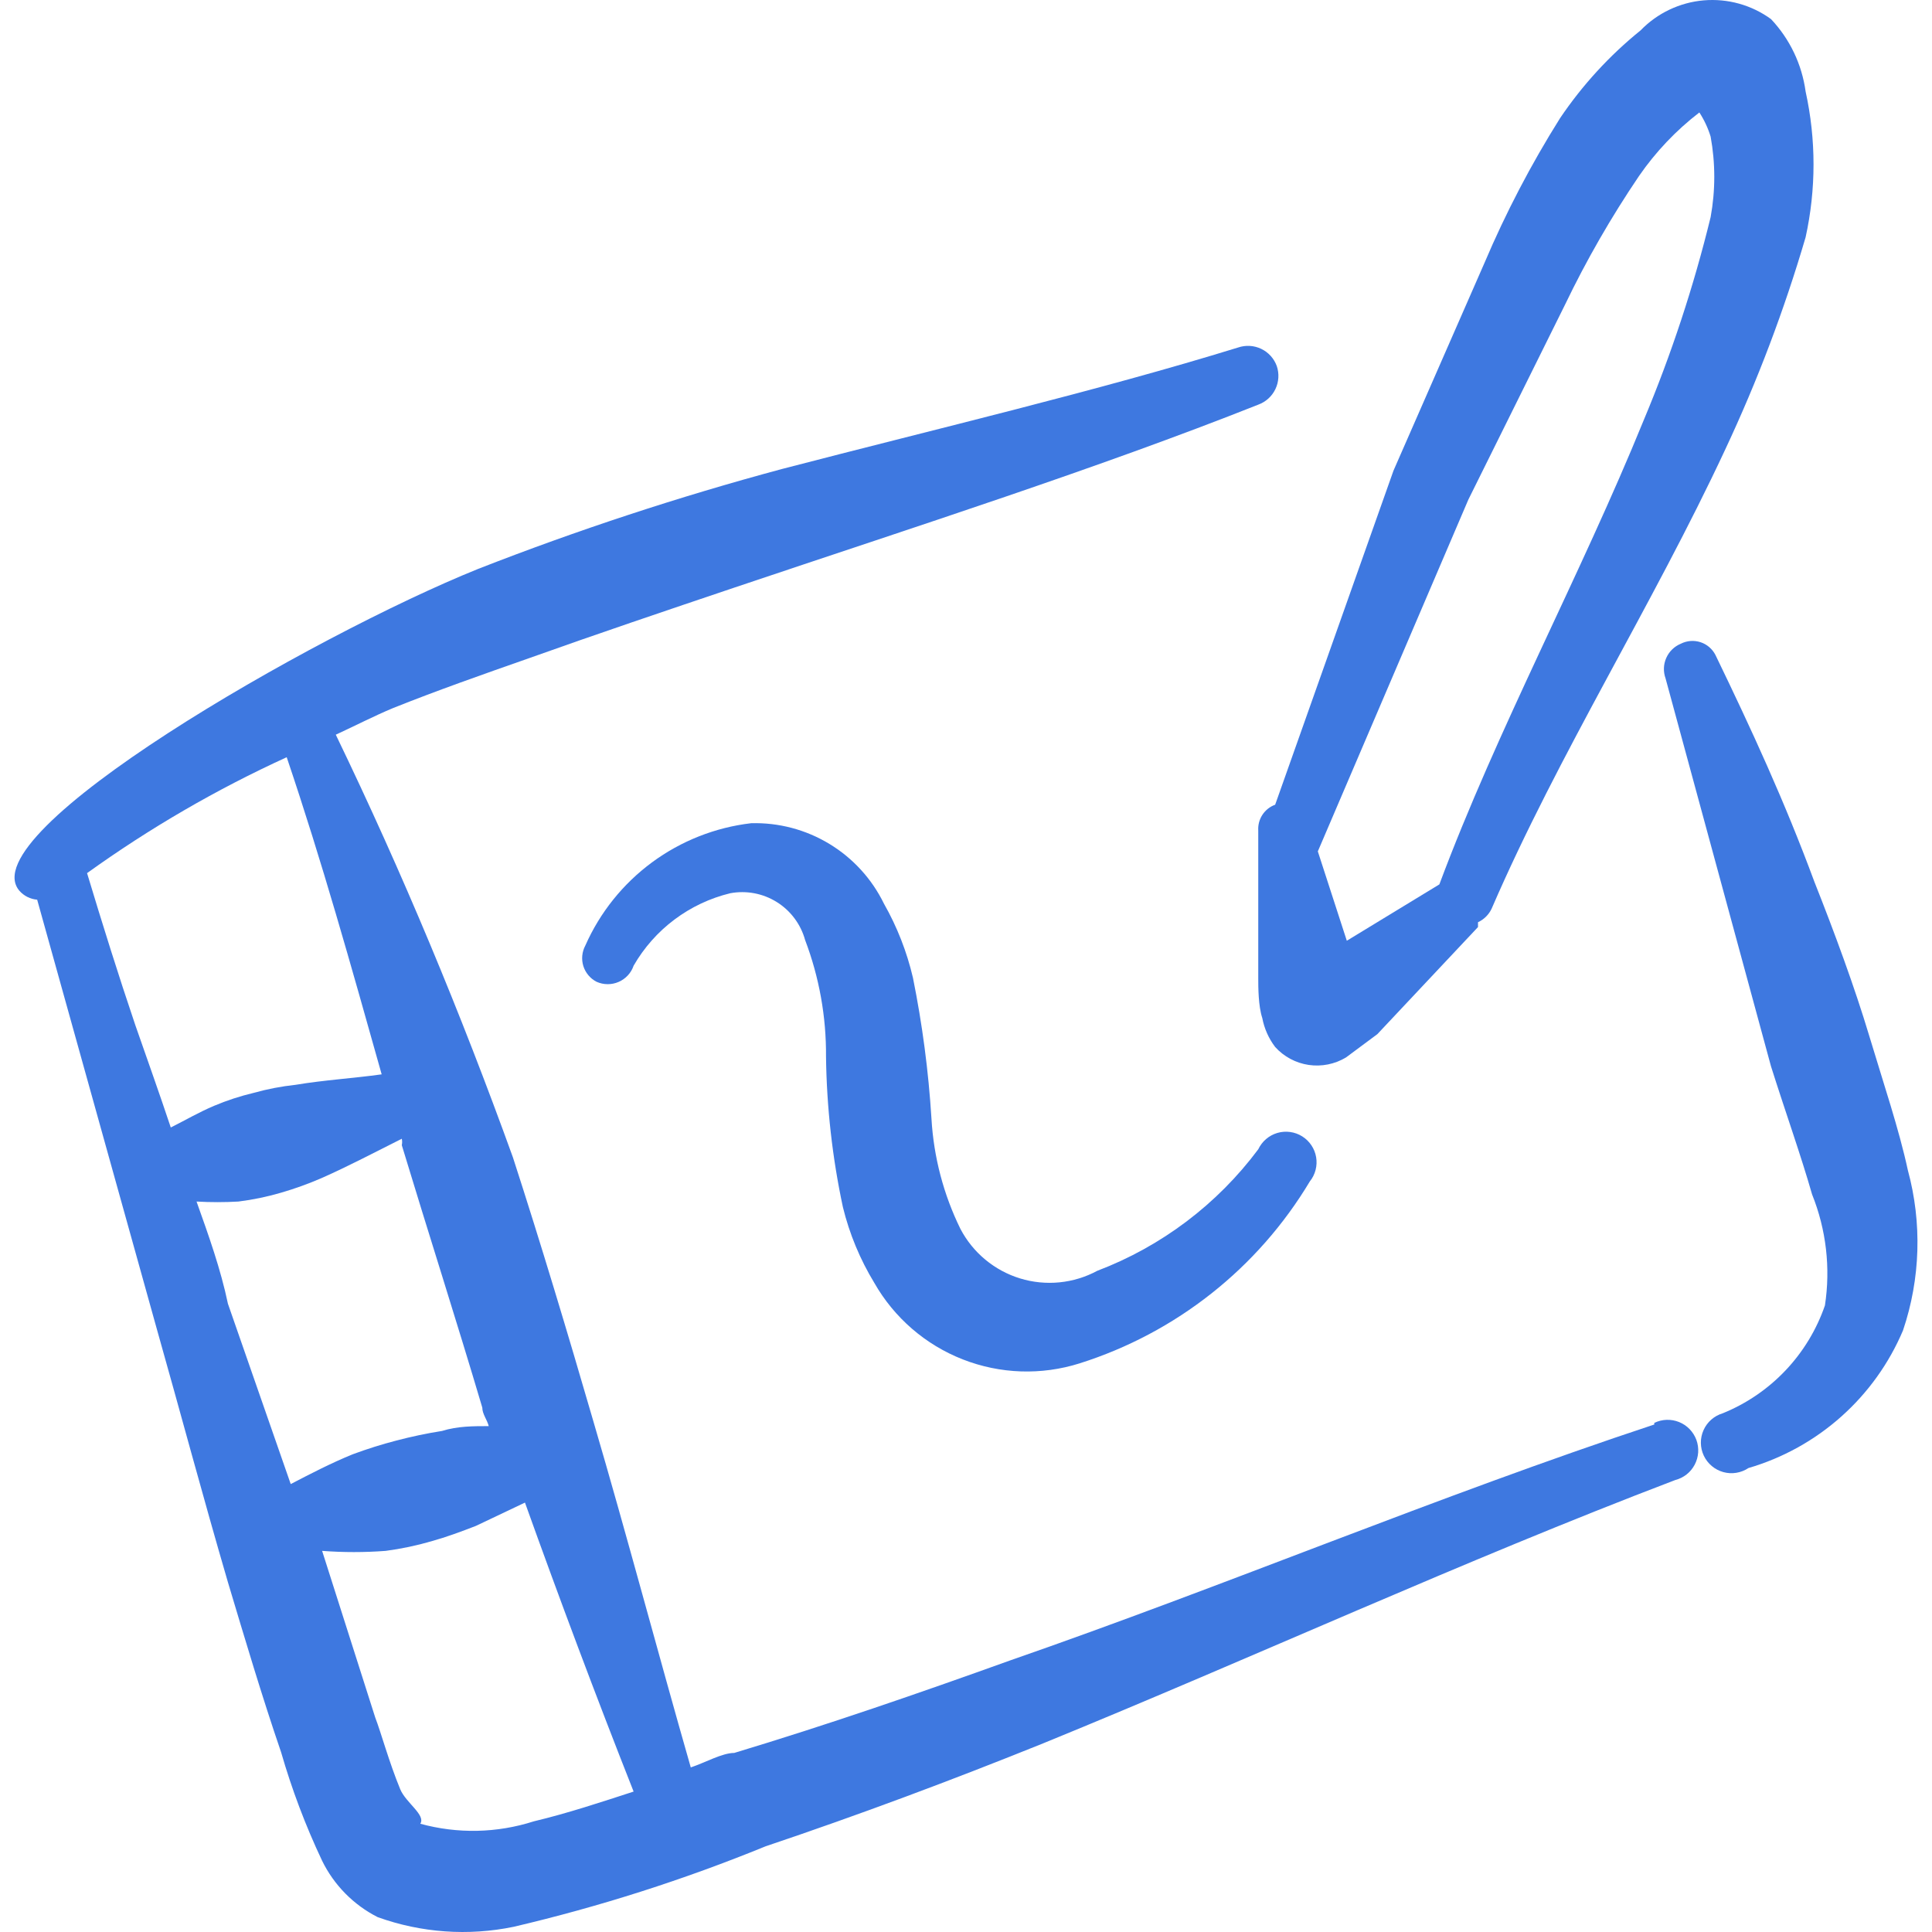
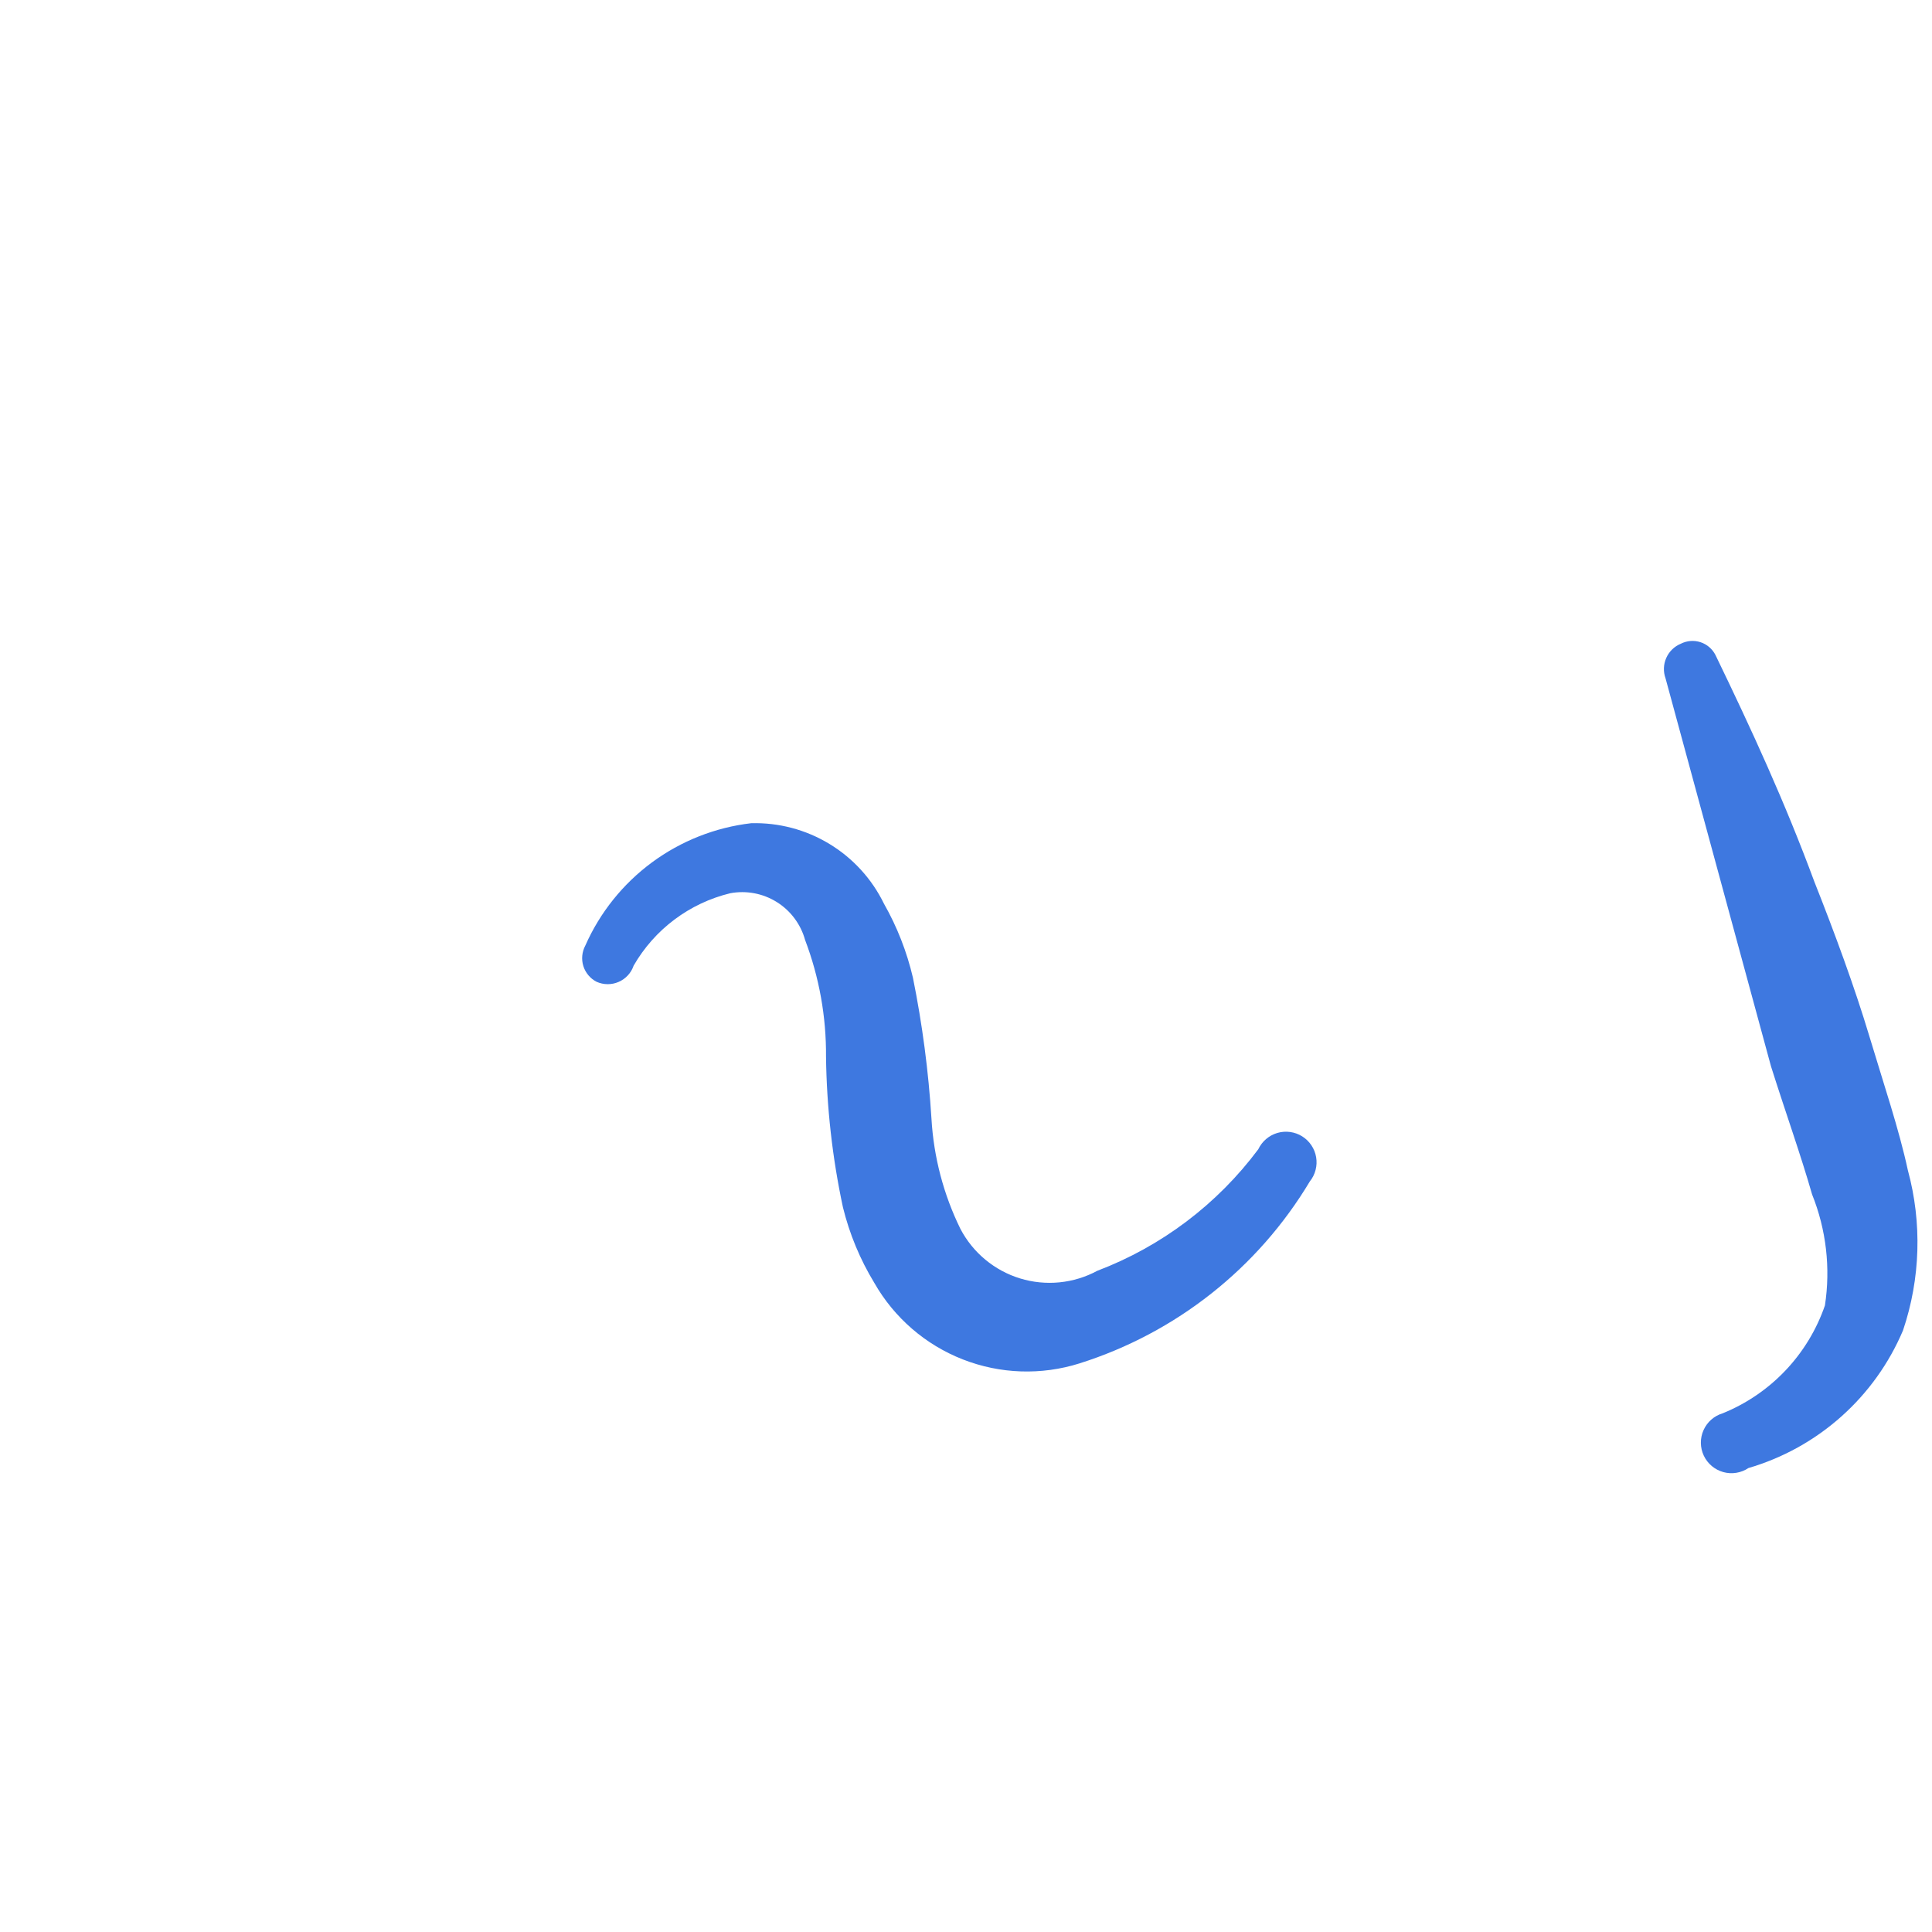
<svg xmlns="http://www.w3.org/2000/svg" width="96px" height="96px" viewBox="0 0 96 96" version="1.1">
  <title>doodle13</title>
  <desc>Created with Sketch.</desc>
  <g id="Page-1" stroke="none" stroke-width="1" fill="none" fill-rule="evenodd">
    <g id="doodle13" fill="#3E78E0">
-       <path d="M82.2,70.783 C71.441,74.343 60.922,78.782 50.203,82.502 C45.643,84.142 41.124,85.702 36.484,87.102 C35.884,87.102 35.044,87.582 34.324,87.822 C32.684,82.102 31.164,76.342 29.484,70.623 C28.205,66.223 26.885,61.824 25.485,57.504 C22.885,50.305 20.005,43.385 16.685,36.506 C17.645,36.066 18.565,35.586 19.525,35.186 C21.725,34.306 24.005,33.506 26.285,32.706 C29.644,31.506 33.084,30.346 36.524,29.186 C45.563,26.147 54.562,23.267 62.522,20.107 C62.896,19.971 63.202,19.694 63.374,19.335 C63.546,18.976 63.57,18.564 63.442,18.187 C63.306,17.813 63.029,17.507 62.67,17.335 C62.311,17.163 61.898,17.139 61.522,17.267 C54.522,19.427 46.683,21.267 38.844,23.307 C33.73,24.683 28.697,26.338 23.765,28.266 C15.526,31.586 -1.513,41.385 0.967,44.265 C1.192,44.52 1.508,44.677 1.847,44.705 L7.766,65.943 C8.966,70.183 10.086,74.383 11.326,78.622 C12.166,81.422 13.006,84.262 13.966,87.062 C14.5,88.913 15.182,90.719 16.006,92.461 C16.597,93.669 17.566,94.652 18.765,95.261 C20.931,96.041 23.27,96.208 25.525,95.741 C29.796,94.739 33.982,93.402 38.044,91.741 C42.683,90.181 47.283,88.462 51.843,86.622 C62.322,82.342 72.641,77.582 83.24,73.543 C83.446,73.49 83.639,73.395 83.806,73.264 C83.972,73.132 84.11,72.967 84.209,72.778 C84.308,72.59 84.366,72.384 84.381,72.172 C84.395,71.96 84.365,71.747 84.292,71.547 C84.218,71.348 84.104,71.166 83.956,71.013 C83.809,70.86 83.63,70.74 83.433,70.661 C83.236,70.581 83.025,70.544 82.812,70.551 C82.6,70.558 82.391,70.61 82.2,70.703 L82.2,70.783 Z M18.965,53.384 C17.525,53.584 16.126,53.664 14.686,53.904 C13.982,53.98 13.287,54.113 12.606,54.304 C11.936,54.463 11.28,54.677 10.646,54.944 C9.886,55.264 9.206,55.664 8.486,56.024 C7.926,54.344 7.326,52.664 6.726,50.944 C5.886,48.465 5.086,45.905 4.326,43.385 C7.438,41.148 10.76,39.219 14.246,37.626 C16.006,42.825 17.445,47.985 18.965,53.384 Z M9.766,59.704 C10.459,59.744 11.153,59.744 11.846,59.704 C12.563,59.615 13.272,59.468 13.966,59.264 C14.647,59.066 15.315,58.826 15.966,58.544 C17.325,57.944 18.605,57.264 19.965,56.584 C19.988,56.69 19.988,56.799 19.965,56.904 C21.285,61.264 22.685,65.623 23.965,69.943 C23.965,70.263 24.205,70.543 24.285,70.863 C23.525,70.863 22.725,70.863 21.965,71.103 C21.198,71.224 20.437,71.385 19.685,71.583 C18.954,71.773 18.233,72 17.525,72.263 C16.445,72.703 15.446,73.223 14.446,73.743 L11.326,64.784 C10.966,63.064 10.366,61.384 9.766,59.704 Z M20.885,90.621 C21.165,90.181 20.165,89.582 19.885,88.902 C19.325,87.542 18.925,86.062 18.645,85.342 L16.006,77.062 C17.057,77.142 18.114,77.142 19.165,77.062 C19.936,76.96 20.698,76.8 21.445,76.582 C22.165,76.382 22.925,76.102 23.645,75.822 L26.085,74.663 C27.805,79.462 29.604,84.262 31.484,89.022 C29.884,89.542 28.205,90.101 26.525,90.501 C24.696,91.088 22.737,91.13 20.885,90.621 Z" id="Trac" />
-       <path d="M62.522,41.266 L62.522,48.625 C62.522,49.025 62.522,49.985 62.722,50.585 C62.821,51.108 63.04,51.601 63.362,52.024 C63.797,52.506 64.386,52.821 65.028,52.916 C65.67,53.01 66.326,52.879 66.882,52.544 L68.441,51.385 L73.441,46.065 L73.441,45.825 C73.741,45.686 73.982,45.445 74.121,45.145 C77.441,37.466 82.12,30.066 85.72,22.347 C87.322,18.935 88.659,15.405 89.72,11.788 C90.244,9.403 90.244,6.933 89.72,4.548 C89.536,3.198 88.935,1.939 88,0.949 C87.034,0.246 85.846,-0.084 84.656,0.018 C83.465,0.121 82.352,0.651 81.52,1.509 C79.978,2.756 78.63,4.225 77.521,5.868 C76.078,8.164 74.821,10.572 73.761,13.068 L69.241,23.387 L63.362,39.986 C63.102,40.08 62.881,40.256 62.729,40.486 C62.578,40.717 62.505,40.99 62.522,41.266 Z M72.961,24.827 L77.761,15.148 C78.828,12.927 80.058,10.788 81.44,8.748 C82.27,7.545 83.282,6.479 84.44,5.588 C84.682,5.96 84.87,6.364 85,6.788 C85.242,8.111 85.242,9.466 85,10.788 C84.16,14.23 83.05,17.6 81.68,20.867 C78.52,28.627 74.401,36.226 71.521,43.945 L66.922,46.745 L65.482,42.305 L72.961,24.827 Z" id="path1" />
      <path d="M62.524,57.105 C60.486,59.839 57.711,61.934 54.524,63.145 C53.942,63.459 53.304,63.654 52.645,63.719 C51.987,63.784 51.322,63.718 50.69,63.525 C50.058,63.332 49.47,63.014 48.961,62.592 C48.452,62.17 48.032,61.651 47.724,61.065 C46.883,59.353 46.394,57.49 46.284,55.585 C46.138,53.234 45.83,50.895 45.364,48.585 C45.063,47.296 44.578,46.056 43.924,44.905 C43.325,43.675 42.384,42.643 41.213,41.934 C40.043,41.224 38.693,40.867 37.324,40.905 C35.541,41.114 33.842,41.785 32.397,42.851 C30.952,43.918 29.81,45.342 29.084,46.985 C29.001,47.14 28.95,47.31 28.933,47.484 C28.916,47.659 28.934,47.835 28.986,48.003 C29.038,48.17 29.124,48.326 29.237,48.46 C29.35,48.595 29.488,48.705 29.644,48.785 C29.817,48.862 30.003,48.902 30.192,48.903 C30.381,48.904 30.567,48.866 30.74,48.79 C30.914,48.715 31.069,48.605 31.197,48.466 C31.325,48.328 31.423,48.164 31.484,47.985 C31.998,47.091 32.689,46.31 33.514,45.692 C34.339,45.073 35.282,44.628 36.284,44.385 C37.082,44.236 37.907,44.391 38.596,44.821 C39.285,45.25 39.788,45.923 40.004,46.705 C40.707,48.558 41.06,50.524 41.044,52.505 C41.077,55.02 41.358,57.526 41.884,59.985 C42.209,61.311 42.735,62.579 43.444,63.745 C44.431,65.478 45.982,66.82 47.838,67.547 C49.694,68.275 51.743,68.345 53.644,67.745 C58.434,66.231 62.504,63.015 65.084,58.705 C65.219,58.538 65.316,58.344 65.37,58.136 C65.424,57.928 65.434,57.712 65.398,57.5 C65.362,57.288 65.282,57.086 65.162,56.908 C65.043,56.73 64.887,56.578 64.705,56.465 C64.523,56.351 64.318,56.277 64.106,56.248 C63.893,56.218 63.677,56.235 63.471,56.295 C63.265,56.356 63.074,56.459 62.911,56.599 C62.748,56.738 62.616,56.911 62.524,57.105 Z" id="path2" />
      <path d="M94.8,58.146 C94.36,56.106 93.6,53.866 92.88,51.466 C92.16,49.066 91.16,46.346 90.16,43.826 C88.68,39.826 87.04,36.266 85.24,32.546 C85.086,32.244 84.818,32.015 84.496,31.91 C84.173,31.805 83.822,31.833 83.52,31.986 C83.196,32.12 82.936,32.373 82.795,32.694 C82.653,33.014 82.641,33.377 82.76,33.706 L88,52.986 C88.72,55.266 89.48,57.386 90.04,59.346 C90.744,61.096 90.965,63.002 90.68,64.866 C90.265,66.07 89.597,67.172 88.721,68.096 C87.844,69.021 86.78,69.747 85.6,70.226 C85.39,70.289 85.197,70.396 85.032,70.54 C84.868,70.684 84.737,70.863 84.648,71.062 C84.558,71.262 84.513,71.479 84.515,71.697 C84.517,71.916 84.567,72.132 84.66,72.33 C84.753,72.528 84.888,72.703 85.055,72.844 C85.222,72.985 85.418,73.088 85.628,73.147 C85.839,73.206 86.06,73.218 86.276,73.183 C86.492,73.148 86.698,73.068 86.88,72.946 C88.587,72.446 90.162,71.574 91.49,70.39 C92.818,69.208 93.867,67.744 94.56,66.106 C95.428,63.535 95.511,60.764 94.8,58.146 Z" id="path3" />
    </g>
  </g>
</svg>